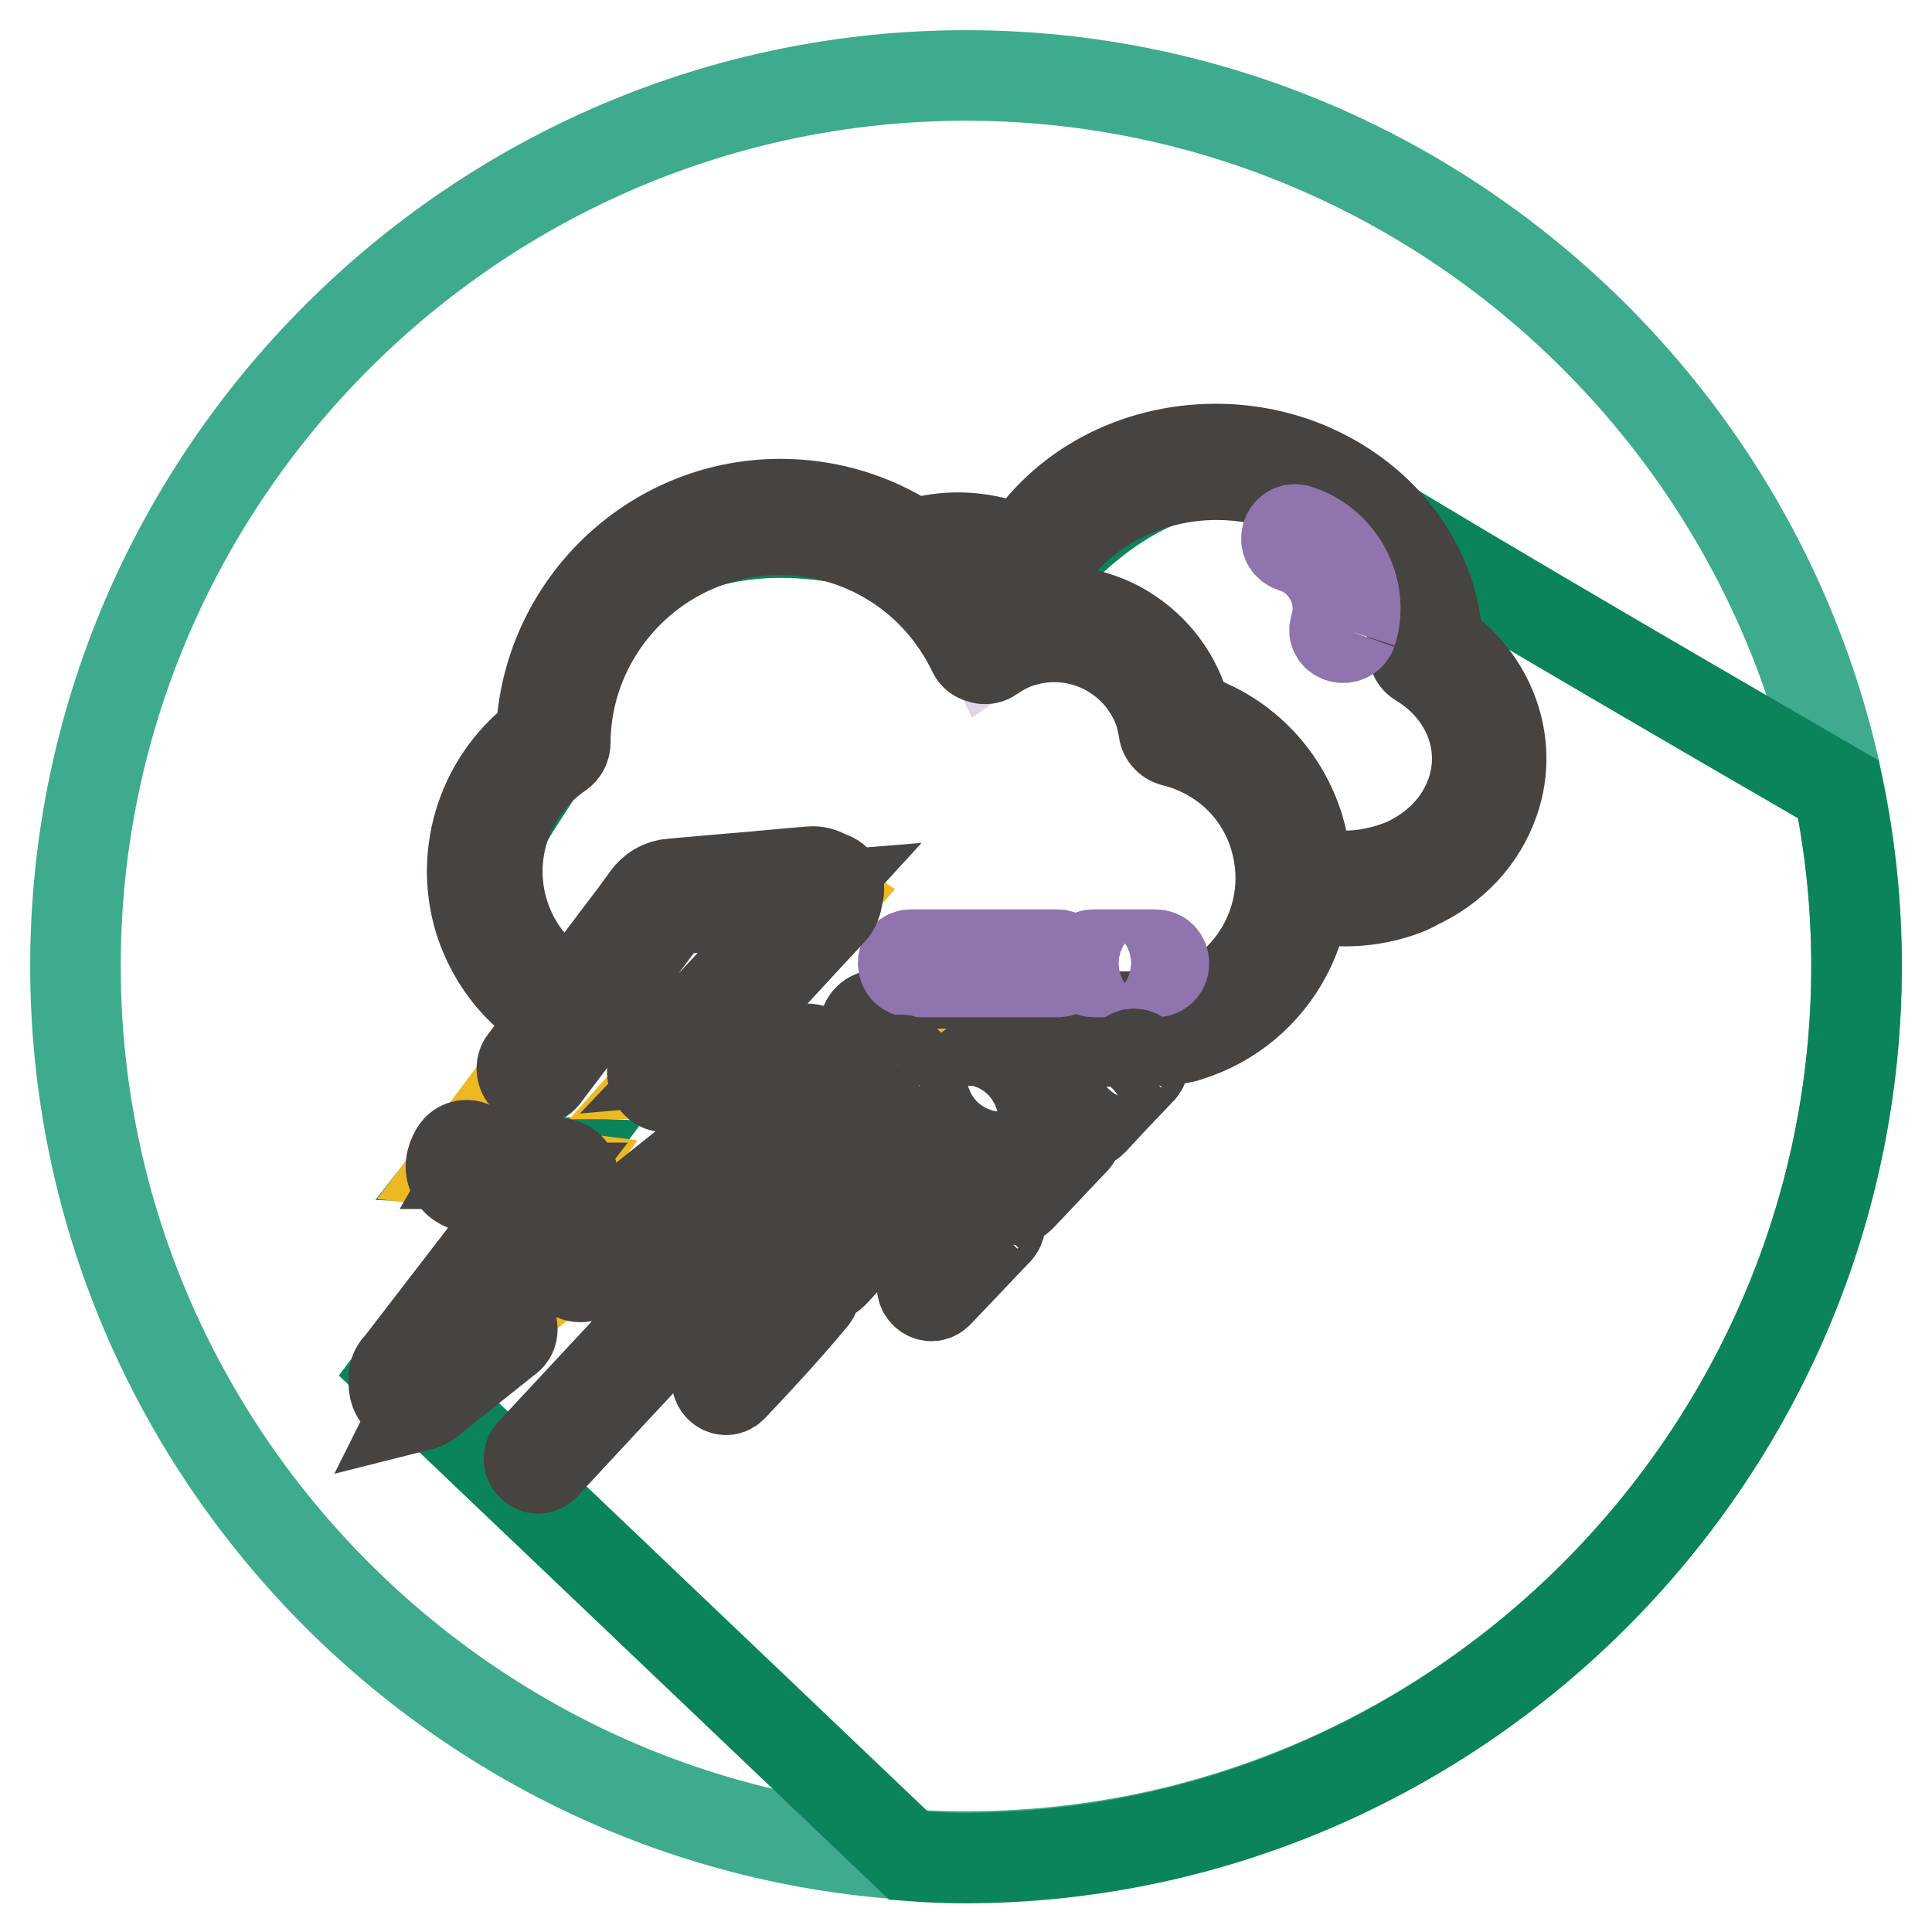
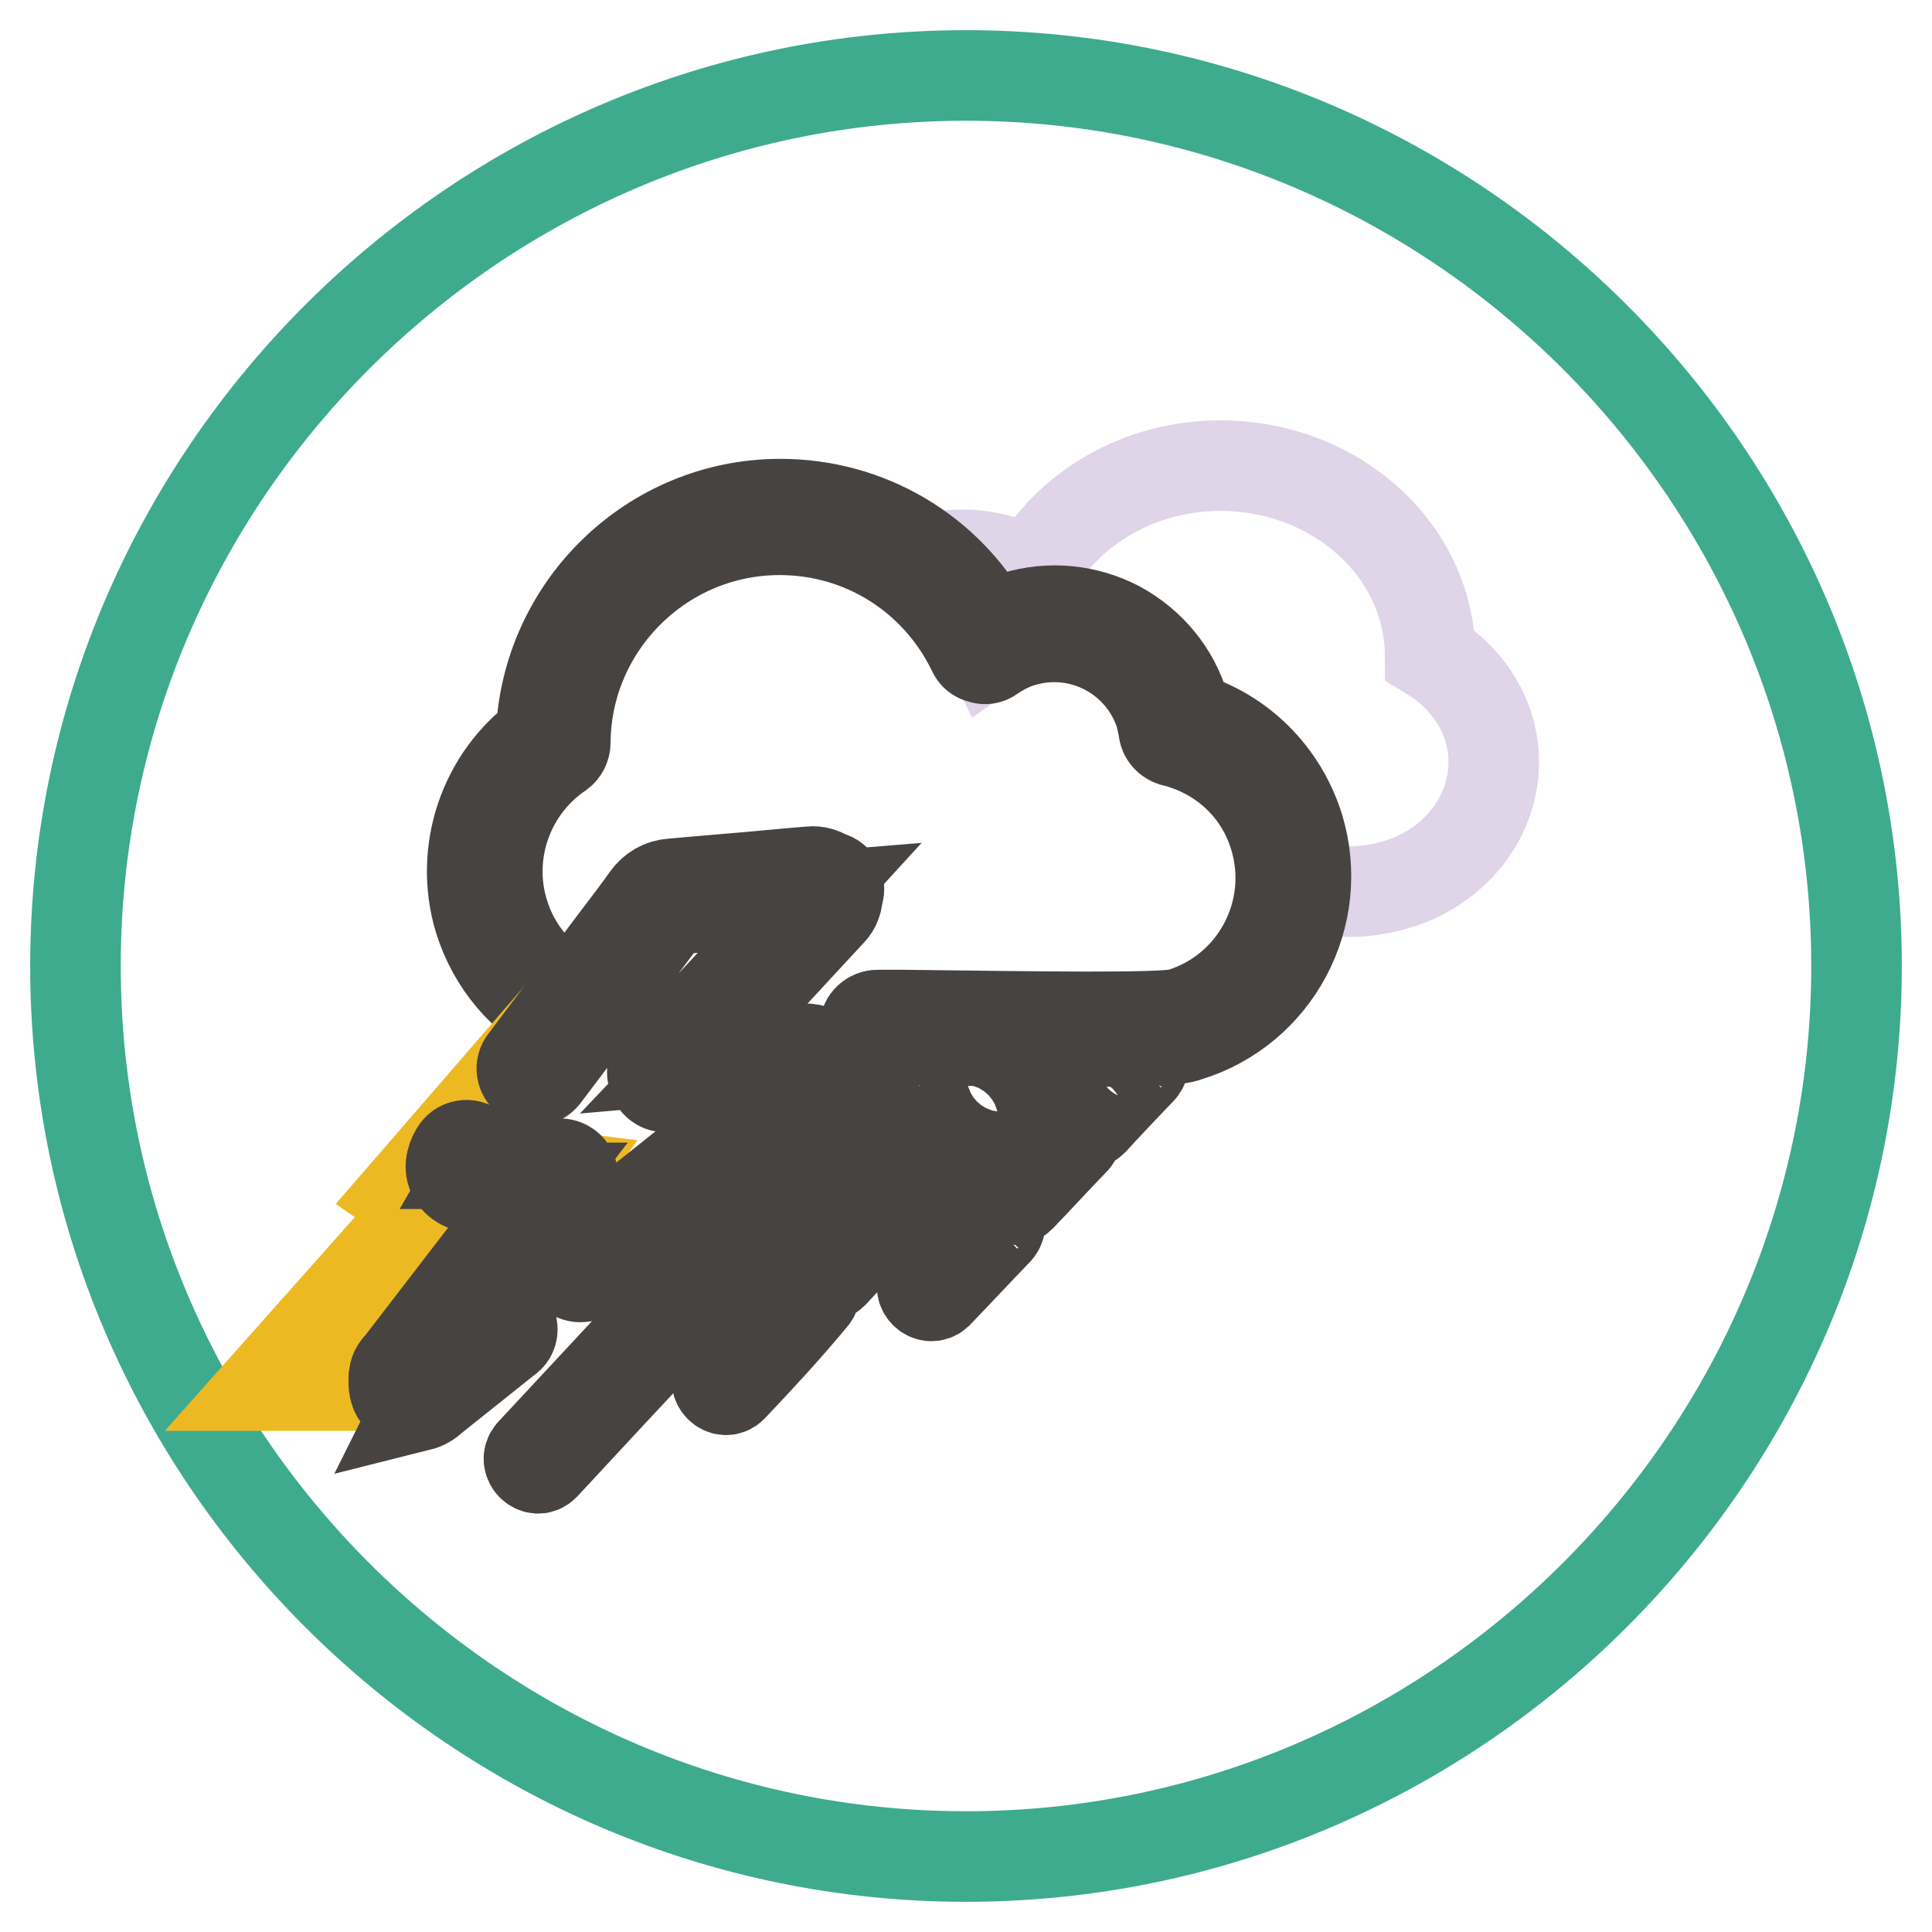
<svg xmlns="http://www.w3.org/2000/svg" version="1.1" x="0px" y="0px" viewBox="0 0 256 256" enable-background="new 0 0 256 256" xml:space="preserve">
  <g>
    <path stroke-width="12" fill-opacity="0" stroke="#3eab8e" d="M128,246c-64.9,0-118-53.1-118-118C10,63.1,63.1,10,128,10c64.9,0,118,53.1,118,118 C246,192.9,192.9,246,128,246z" />
-     <path stroke-width="12" fill-opacity="0" stroke="#0b835b" d="M246,128c0-7.9-0.8-15.7-2.4-23.4c-11.4-6.6-47.5-27.5-65.7-38.7c-21.8-13.4-39.6,9.6-39.6,9.6 s-7.7-2.4-16.1-1.3c-17.8-6.7-44.3-6.9-49.1,24.2c-0.6,3.9-10,13-9.3,21.2c0.5,5.8,11.5,16.6,11.5,16.6l-13.6,17.3l11.9,0.5 l-20.7,27.6l67.5,64.3c2.5,0.2,5.1,0.3,7.7,0.3C192.9,246,246,192.9,246,128z" />
    <path stroke-width="12" fill-opacity="0" stroke="#dfd4e8" d="M116.9,136.7c19.9,0.3,37.9,0.6,40.6-0.3c10.8-3.3,16.9-14.7,13.6-25.5c-2.2-7.1-7.9-12.2-14.6-13.9 c-0.1-0.7-0.3-1.5-0.5-2.2c-2.6-8.6-11.7-13.5-20.4-10.9c-1.6,0.5-3.1,1.2-4.5,2.2c-4.9-10.1-15.1-17-27.1-17 c-16.5,0-30,13.4-30.1,29.9c-7.3,4.9-10.9,14.1-8.2,22.9c1.7,5.6,5.6,9.9,10.4,12.3" />
    <path stroke-width="12" fill-opacity="0" stroke="#dfd4e8" d="M121.9,74.5c3.2-1.2,6.9-1.3,10.6-0.3c1.5,0.4,2.9,1.1,4.2,1.8c4.5-8.4,14-14.3,25-14.3 c15.3,0,27.7,11.2,27.8,25.1c6.8,4.1,10.1,11.8,7.6,19.2c-1.6,4.7-5.2,8.3-9.6,10.3c0,0-4.6,2.2-10,1.8" />
    <path stroke-width="12" fill-opacity="0" stroke="#474341" d="M143.8,138c-6.1,0-14.1-0.1-24.1-0.2l-3.5,0c-0.9,0-1.6-0.8-1.6-1.7c0-0.9,0.8-1.6,1.7-1.6h0l3.5,0 c16.9,0.2,34.3,0.5,36.6-0.2c9.9-3,15.5-13.5,12.5-23.4c-1.9-6.4-7-11.1-13.5-12.7c-0.6-0.2-1.1-0.7-1.2-1.4 c-0.1-0.8-0.3-1.4-0.4-2c-2.4-7.7-10.5-12.1-18.3-9.8c-1.4,0.4-2.8,1.1-4.1,2c-0.4,0.3-0.9,0.4-1.4,0.2c-0.5-0.1-0.9-0.4-1.1-0.9 c-4.8-9.9-14.6-16.1-25.6-16.1c-15.6,0-28.3,12.7-28.4,28.2c0,0.6-0.3,1.1-0.7,1.4c-6.8,4.6-9.9,13.2-7.5,21.1 c1.5,5,4.9,9,9.6,11.3c0.8,0.4,1.2,1.4,0.7,2.2c0,0,0,0,0,0c-0.4,0.8-1.4,1.2-2.2,0.7c-5.5-2.7-9.5-7.5-11.3-13.3 c-2.7-9,0.6-18.8,8.2-24.3c0.6-17,14.6-30.7,31.7-30.7c11.6,0,22.1,6.2,27.7,16.3c1.1-0.6,2.2-1.1,3.4-1.4 c4.6-1.4,9.5-0.9,13.7,1.3c4.2,2.3,7.3,6,8.7,10.6c0.1,0.4,0.2,0.9,0.4,1.4c7.1,2.1,12.6,7.6,14.8,14.7c3.5,11.6-3,24-14.7,27.6 C155.9,137.9,151.4,138,143.8,138" />
-     <path stroke-width="12" fill-opacity="0" stroke="#474341" d="M178.3,119.4c-0.5,0-1.1,0-1.6-0.1c-0.9-0.1-1.6-0.9-1.5-1.8c0,0,0,0,0,0c0.1-0.9,0.9-1.6,1.8-1.5 c4.9,0.4,9.1-1.6,9.2-1.6c4.3-2,7.4-5.3,8.8-9.4c2.2-6.5-0.6-13.5-6.9-17.3c-0.5-0.3-0.8-0.8-0.8-1.4 c-0.1-12.9-11.8-23.4-26.1-23.4c-10,0-19.2,5.3-23.6,13.4c-0.2,0.4-0.6,0.7-1,0.8c-0.4,0.1-0.9,0.1-1.3-0.2 c-1.2-0.7-2.4-1.3-3.8-1.7c-3.3-0.9-6.7-0.8-9.6,0.2c-0.9,0.3-1.8-0.1-2.1-1c-0.3-0.9,0.1-1.8,1-2.1c0,0,0,0,0,0 c3.5-1.3,7.6-1.4,11.6-0.3c1.1,0.3,2.1,0.7,3.1,1.2c5.2-8.5,14.9-13.7,25.6-13.7c15.8,0,28.8,11.5,29.4,25.8 c7,4.7,10.1,13.1,7.5,20.7c-1.7,5-5.4,9-10.5,11.3C187.4,117.5,183.4,119.4,178.3,119.4" />
-     <path stroke-width="12" fill-opacity="0" stroke="#8f74ad" d="M179.1,83.7c1.8-5.6-1.6-11.8-7.2-13.5c-1.4-0.4-2.1,1.8-0.6,2.3c4.4,1.3,7,6.2,5.6,10.6 C176.4,84.5,178.6,85.1,179.1,83.7 M145,128.8h8.1c1.5,0,1.5-2.3,0-2.3H145C143.5,126.4,143.5,128.8,145,128.8 M120.8,128.8h19.3 c1.5,0,1.5-2.3,0-2.3h-19.3C119.3,126.4,119.3,128.8,120.8,128.8" />
-     <path stroke-width="12" fill-opacity="0" stroke="#edb923" d="M87.6,118.9L61,154.2l12.8,1.6l-19.6,27.8l53.6-41.3h-19l20.8-23.4l-2.6-1.8L87.6,118.9z" />
+     <path stroke-width="12" fill-opacity="0" stroke="#edb923" d="M87.6,118.9L61,154.2l12.8,1.6l-19.6,27.8h-19l20.8-23.4l-2.6-1.8L87.6,118.9z" />
    <path stroke-width="12" fill-opacity="0" stroke="#474341" d="M55.2,186.1c-0.8,0-1.8-0.2-2.4-1c-0.8-0.9-0.6-2.1-0.6-2.8c0.1-0.8,0.5-1.2,0.8-1.5l18-23.4 c-0.5,0-0.9,0-1.4,0l-2.1,0c-1.5,0-3.1,0.1-4.6,0c-1,0-2.4-0.6-2.9-1.7c-0.6-1.2,0-2.6,0.5-3.3c0.5-0.7,1.6-0.9,2.3-0.3 c0,0,0,0,0,0c0.6,0.5,0.9,1.4,0.5,2.1c1.4,0,2.7,0,4.1,0l2.1,0c1,0,2,0,3.1,0l1.6,0c0.9,0,1.7,0.7,1.7,1.7c0,0.3-0.1,0.7-0.3,1 l-0.4,0.5c-0.2,0.3-0.4,0.5-0.6,0.8l-18.2,23.6l8.8-7c0.7-0.6,1.8-0.5,2.3,0.3c0,0,0,0,0,0c0.6,0.7,0.5,1.8-0.3,2.3c0,0,0,0,0,0 l-9.9,7.9c-0.4,0.4-1,0.8-1.8,1C55.6,186.1,55.4,186.1,55.2,186.1 M76.9,169.2c-0.5,0-1-0.2-1.3-0.6c-0.6-0.7-0.4-1.8,0.3-2.3 l29.4-23.4c0.2-0.2,0.4-0.3,0.6-0.5c-4.7,0.4-9.4,0.8-14.1,1.3l-3.5,0.3c-0.7,0.1-1.3-0.3-1.6-0.9l-0.1-0.3 c-0.3-0.6-0.2-1.4,0.3-1.9l0.3-0.3c0.2-0.2,0.4-0.4,0.6-0.6l3.7-3.9c5.3-5.7,10.6-11.4,15.9-17.2c-3.7,0.3-7.4,0.6-11.1,1 c-2.3,0.2-4.6,0.4-6.9,0.6c-0.5,0-0.7,0.2-1,0.5c-1.3,1.7-2.6,3.5-3.9,5.2l-12.4,16.4c-0.6,0.7-1.6,0.9-2.3,0.3 c-0.7-0.5-0.9-1.6-0.3-2.3l12.4-16.5c1.3-1.7,2.6-3.4,3.8-5.1c0.8-1.1,1.9-1.8,3.4-1.9c2.3-0.2,4.6-0.4,6.9-0.6 c3.8-0.3,7.6-0.7,11.4-1c0.8-0.1,1.6,0.2,2.1,0.5c0.2,0.1,0.3,0.1,0.5,0.2c0.4,0.1,0.8,0.4,1,0.8c0.2,0.4,0.2,0.9,0.1,1.3 c-0.1,0.2-0.1,0.3-0.1,0.5c-0.1,0.6-0.3,1.4-0.9,2c-5.4,5.8-10.7,11.6-16.1,17.4l-1.9,2c4.6-0.4,9.1-0.8,13.7-1.2 c0.6,0,1.2-0.1,1.9,0.1c1.2,0.3,2,1.1,2.3,2.1c0.3,1-0.1,2.1-1,2.9c-0.5,0.4-1,0.8-1.5,1.2l-0.6,0.5L78,168.9 C77.7,169.1,77.3,169.2,76.9,169.2 M104.1,156.3l-33.7,36.2c-1,1.1,0.6,2.8,1.7,1.7c11.2-12.1,22.5-24.1,33.7-36.2 C106.8,156.8,105.2,155.2,104.1,156.3 M118.6,140.8c-3.9,4.1-7.7,8.3-11.5,12.4c-1,1.1,0.6,2.8,1.7,1.7c3.9-4.1,7.7-8.3,11.5-12.4 C121.3,141.3,119.6,139.7,118.6,140.8 M123.5,151c-4.9,5.3-9.9,10.7-14.8,16c-1,1.1,0.6,2.8,1.7,1.7c4.9-5.3,9.9-10.7,14.8-16 C126.2,151.5,124.6,149.9,123.5,151 M132.1,141.7c-1.8,2-3.6,3.9-5.5,5.9c-1,1.1,0.6,2.8,1.7,1.7c1.8-2,3.6-3.9,5.5-5.9 C134.8,142.3,133.1,140.6,132.1,141.7 M106,170.2c-3.5,4.1-7.1,8-10.7,11.9c-1,1.1,0.6,2.8,1.7,1.7c3.7-3.9,7.3-7.8,10.7-11.9 C108.7,170.7,107,169,106,170.2 M140.7,149.3l-7.2,7.6c-1,1.1,0.6,2.8,1.7,1.7c2.4-2.5,4.8-5.1,7.2-7.6 C143.4,149.9,141.8,148.2,140.7,149.3 M149.5,140l-6.4,6.8c-1,1.1,0.6,2.8,1.7,1.7c2.1-2.3,4.2-4.5,6.4-6.8 C152.2,140.6,150.5,138.9,149.5,140 M130.5,161.3c-2.7,2.8-5.3,5.6-8,8.4c-1,1.1,0.6,2.7,1.7,1.7c2.7-2.8,5.3-5.6,8-8.4 C133.2,161.8,131.5,160.2,130.5,161.3" />
  </g>
</svg>